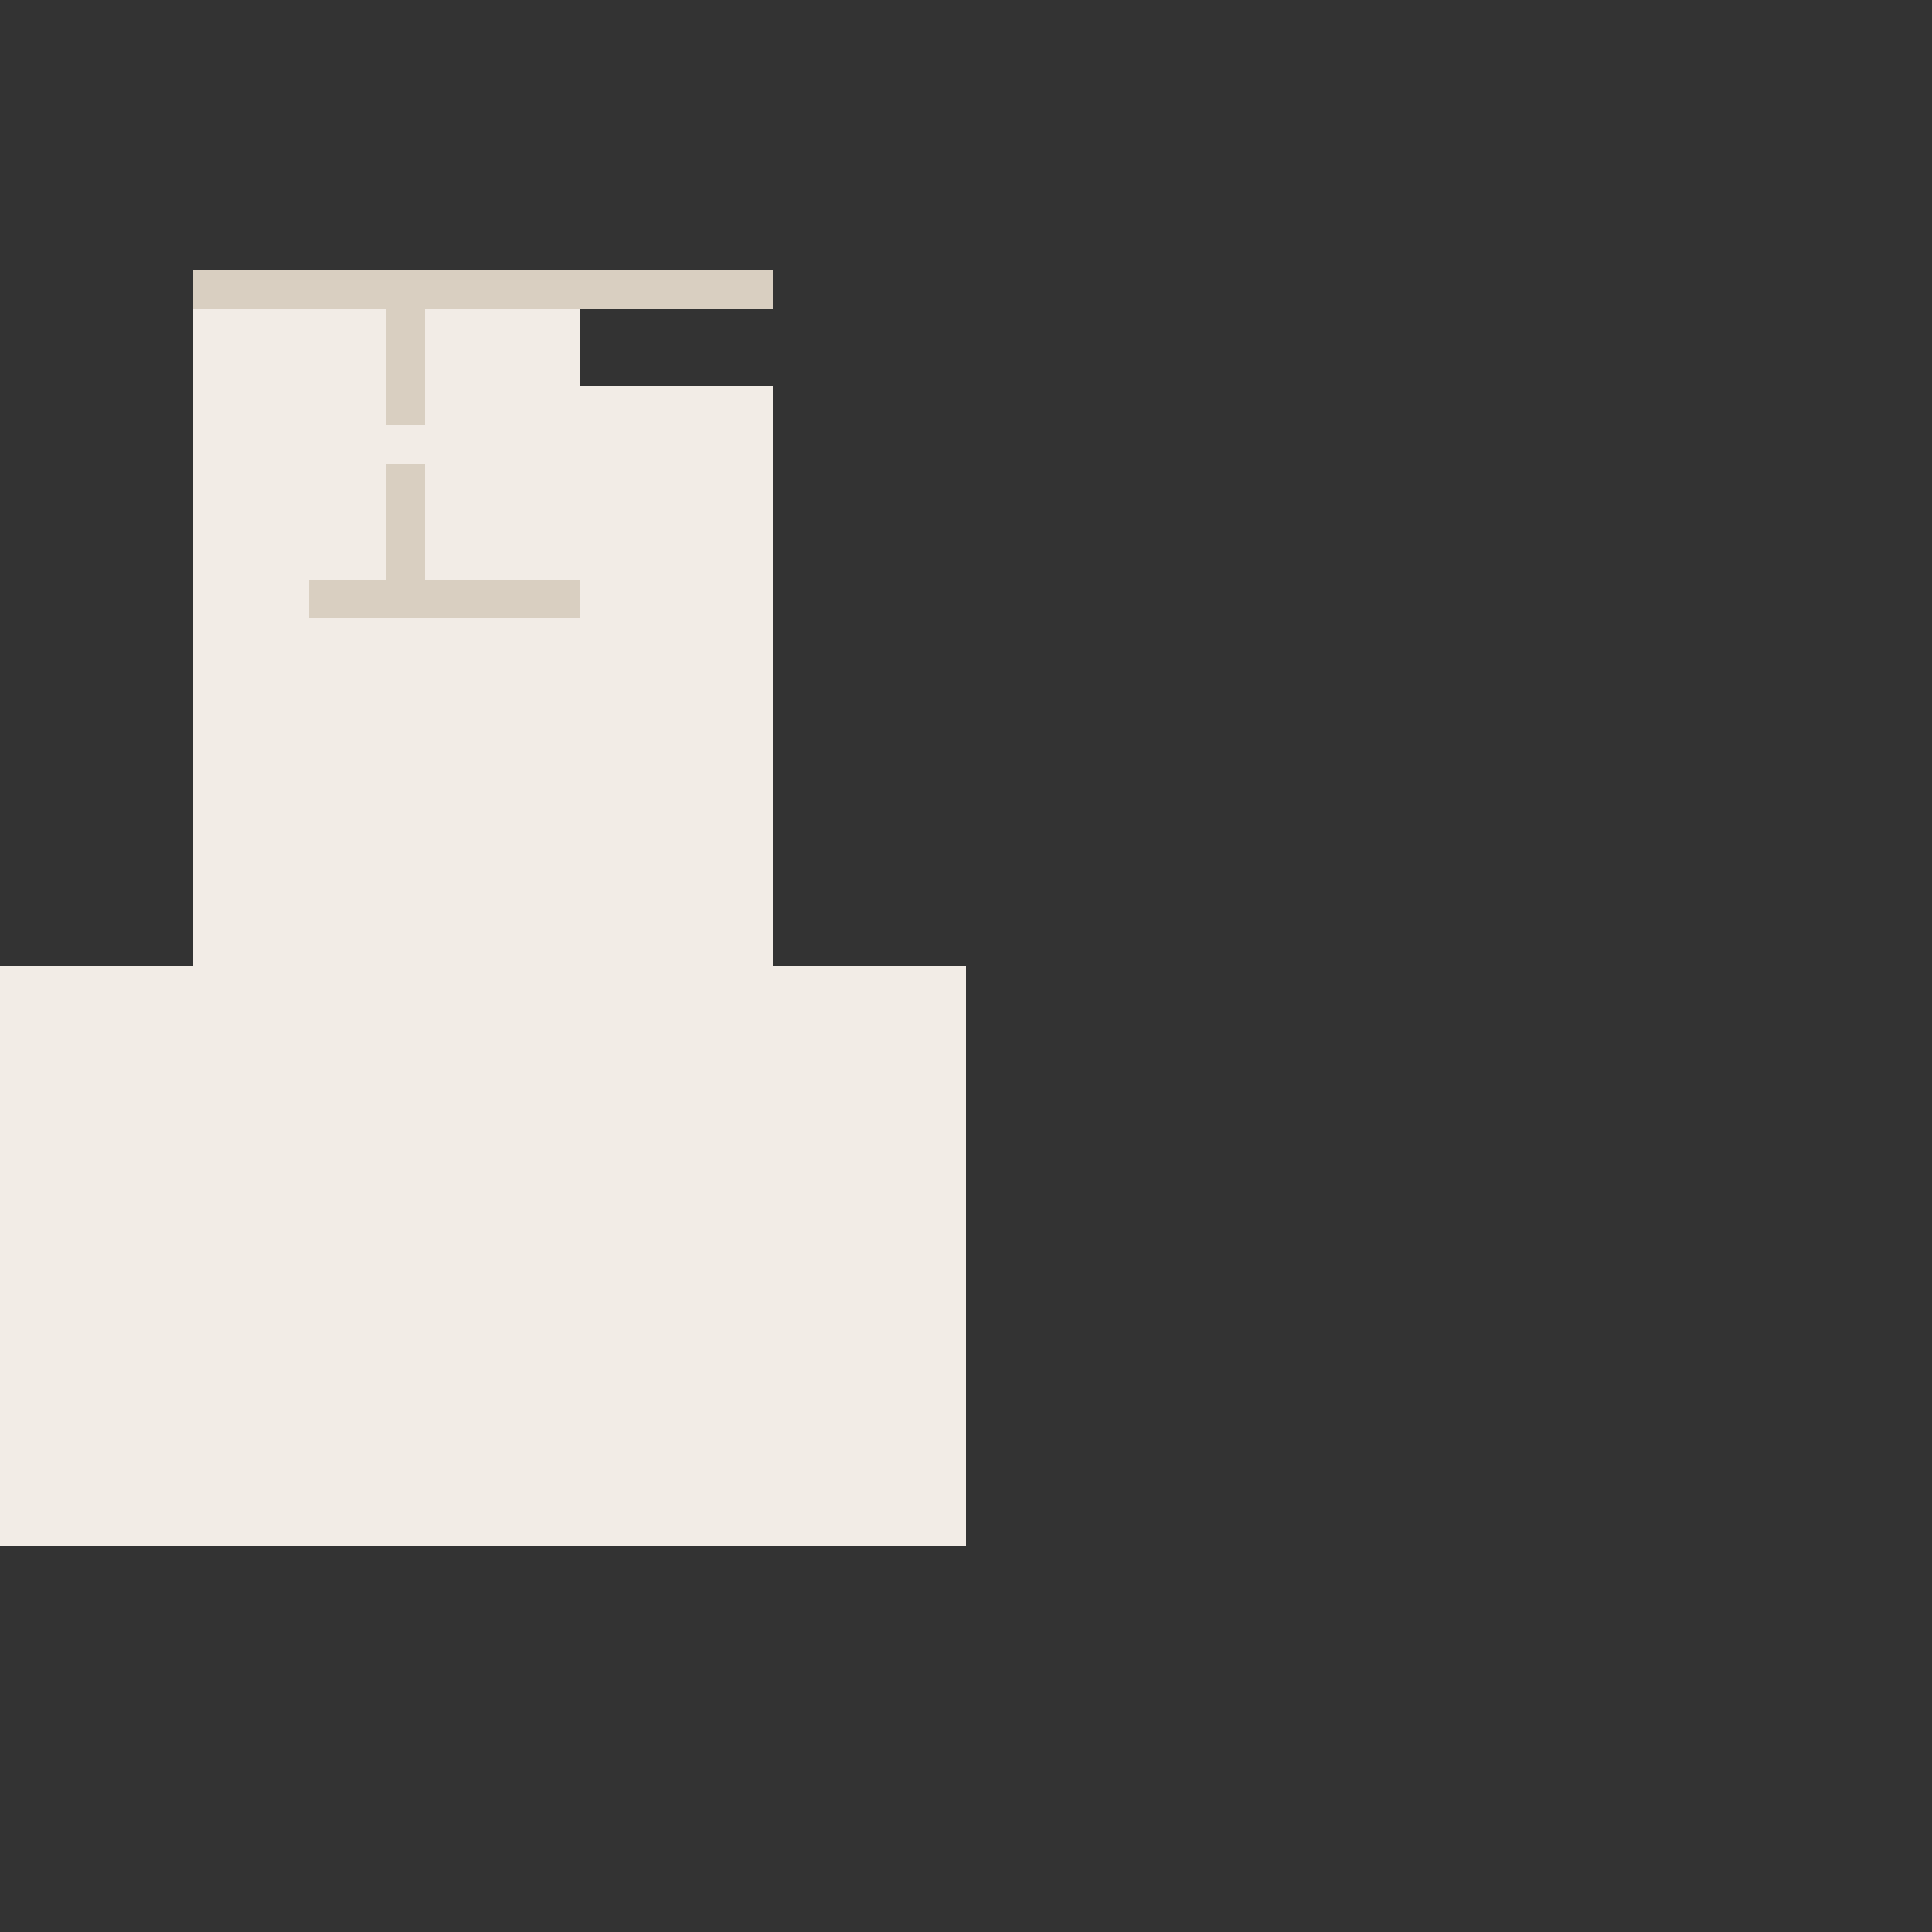
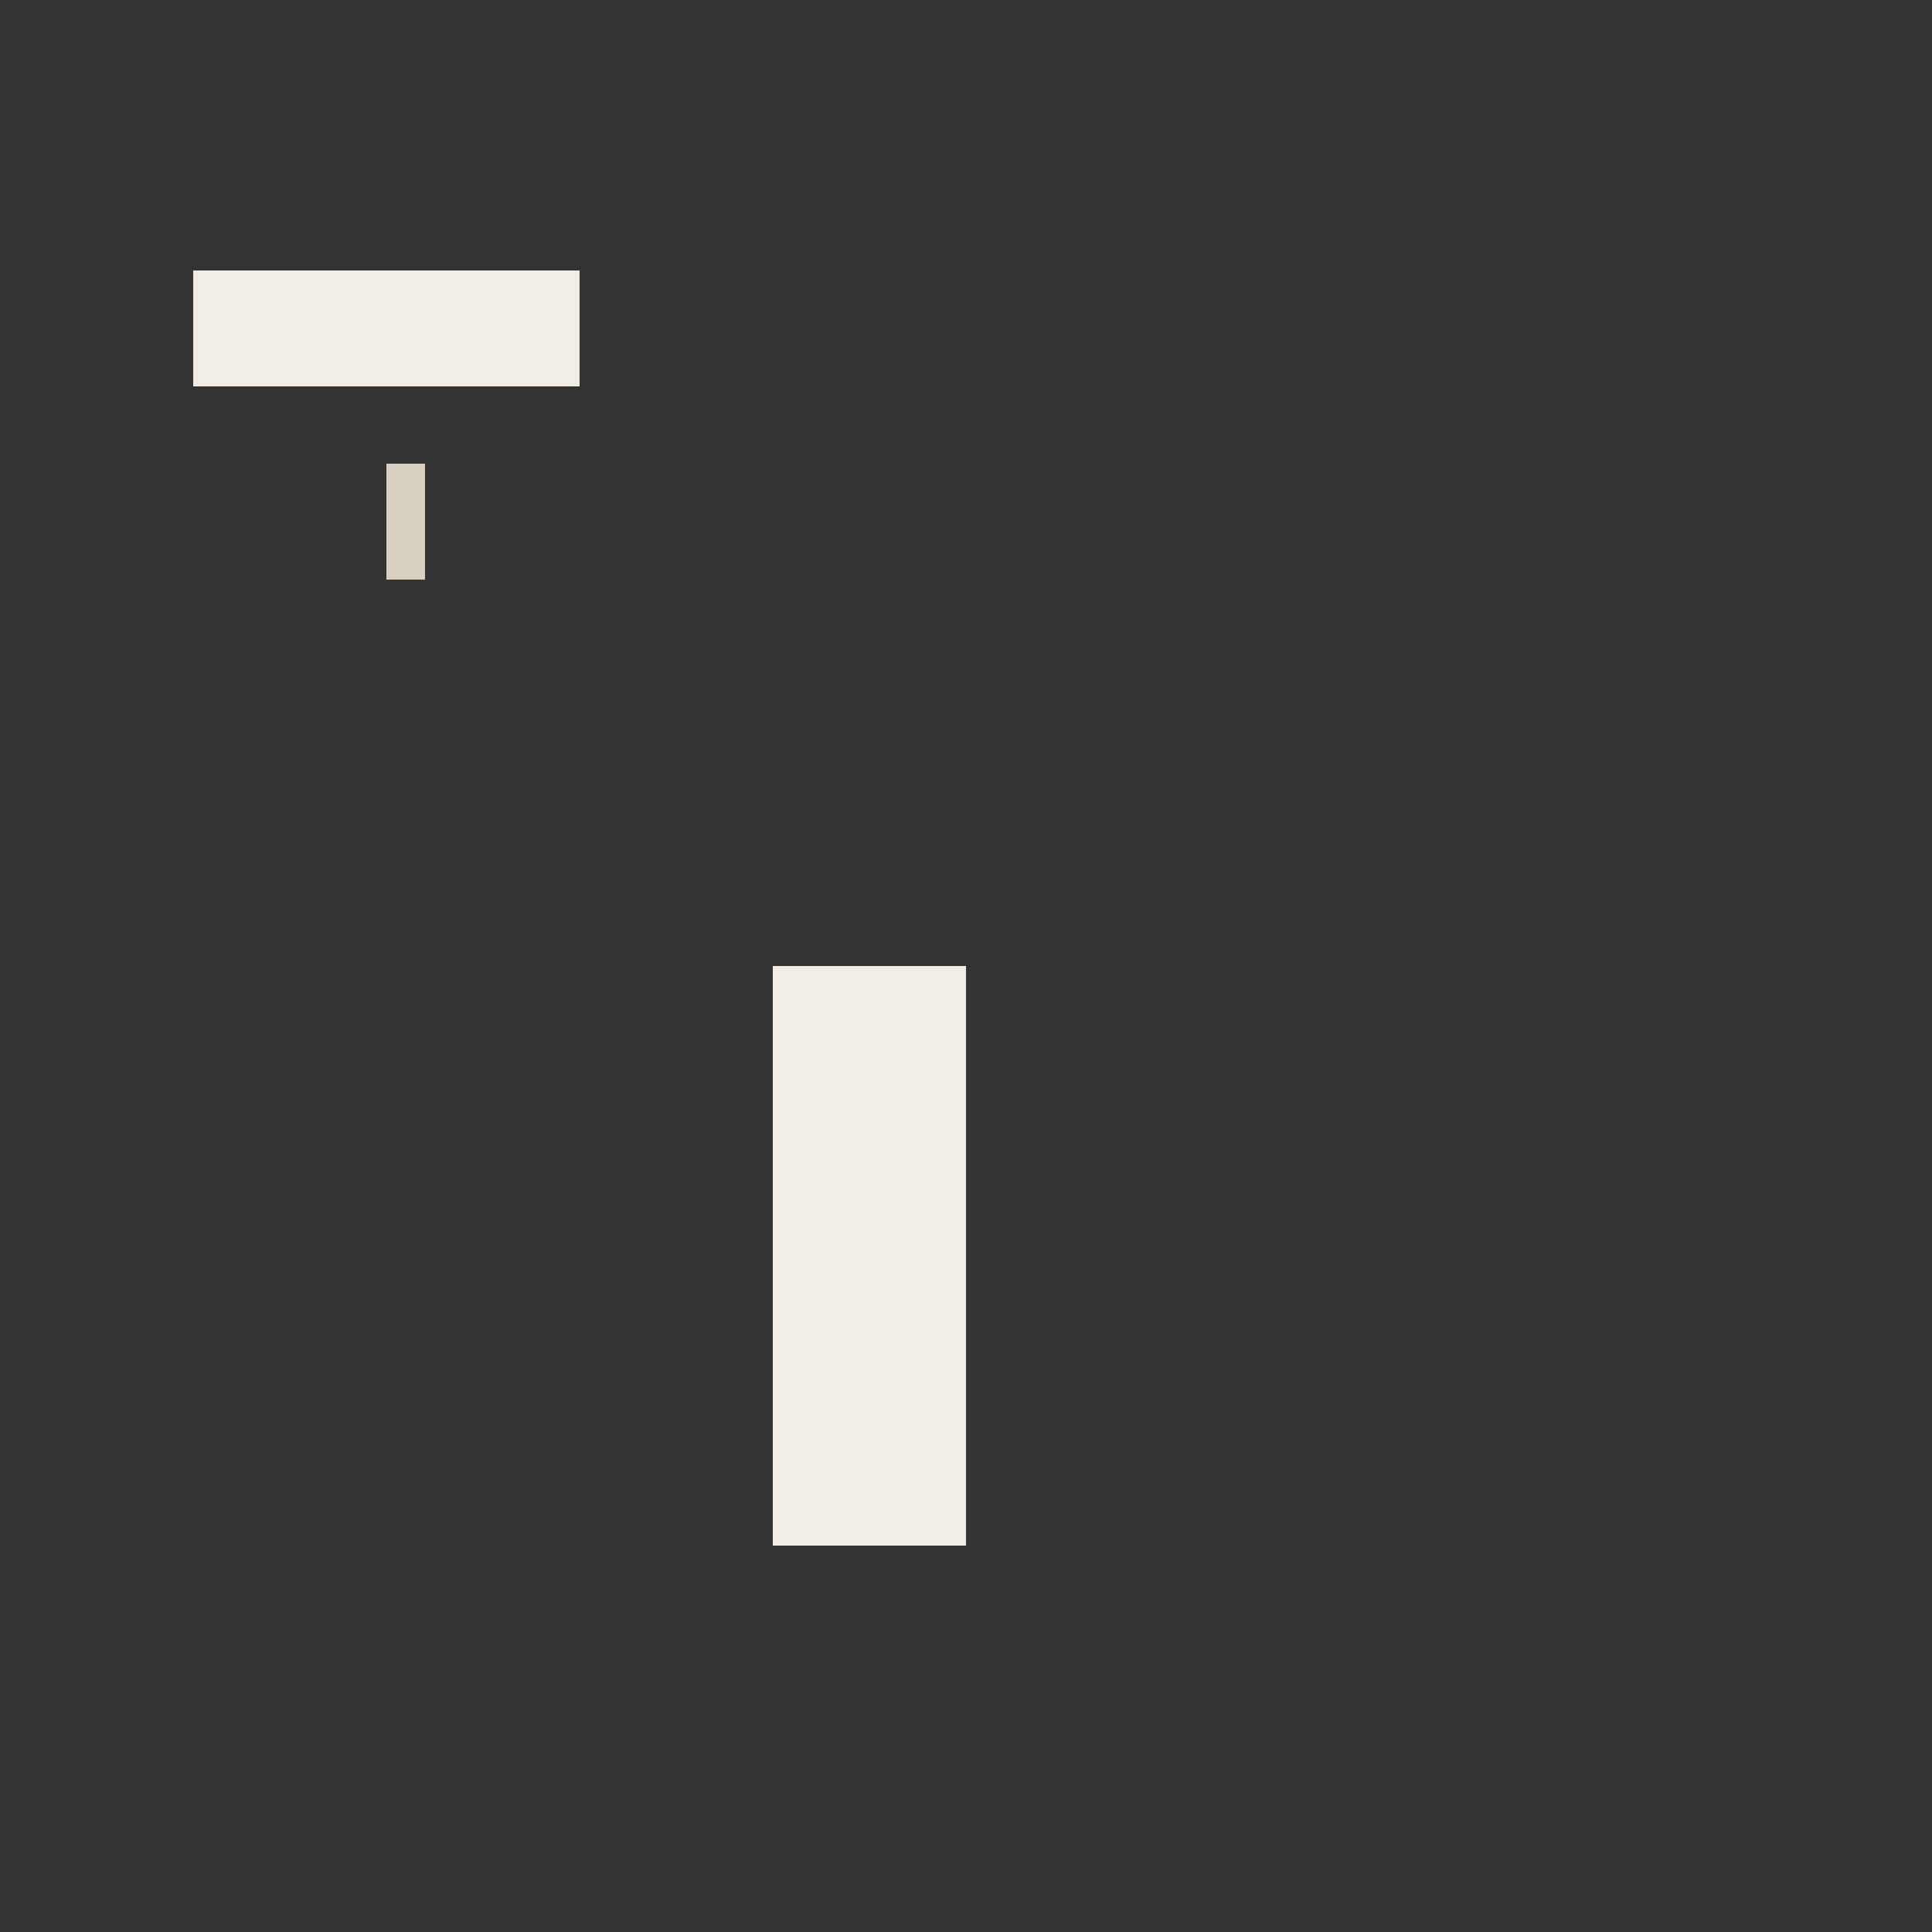
<svg xmlns="http://www.w3.org/2000/svg" width="500" height="500">
  <rect width="100%" height="100%" fill="#333333" stroke="none" />
  <defs />
  <g>
-     <rect fill="#F2ECE6" stroke="none" x="50" y="100" width="150" height="300" />
    <rect fill="#F2ECE6" stroke="none" x="50" y="70" width="100" height="30" />
    <rect fill="#F2ECE6" stroke="none" x="100" y="70" width="50" height="30" />
-     <rect fill="#F2ECE6" stroke="none" x="0" y="250" width="50" height="150" />
    <rect fill="#F2ECE6" stroke="none" x="200" y="250" width="50" height="150" />
-     <rect fill="#D9CFC1" stroke="none" x="50" y="70" width="150" height="10" />
-     <rect fill="#D9CFC1" stroke="none" x="100" y="80" width="10" height="30" />
    <rect fill="#D9CFC1" stroke="none" x="100" y="120" width="10" height="30" />
-     <rect fill="#D9CFC1" stroke="none" x="80" y="150" width="70" height="10" />
  </g>
</svg>